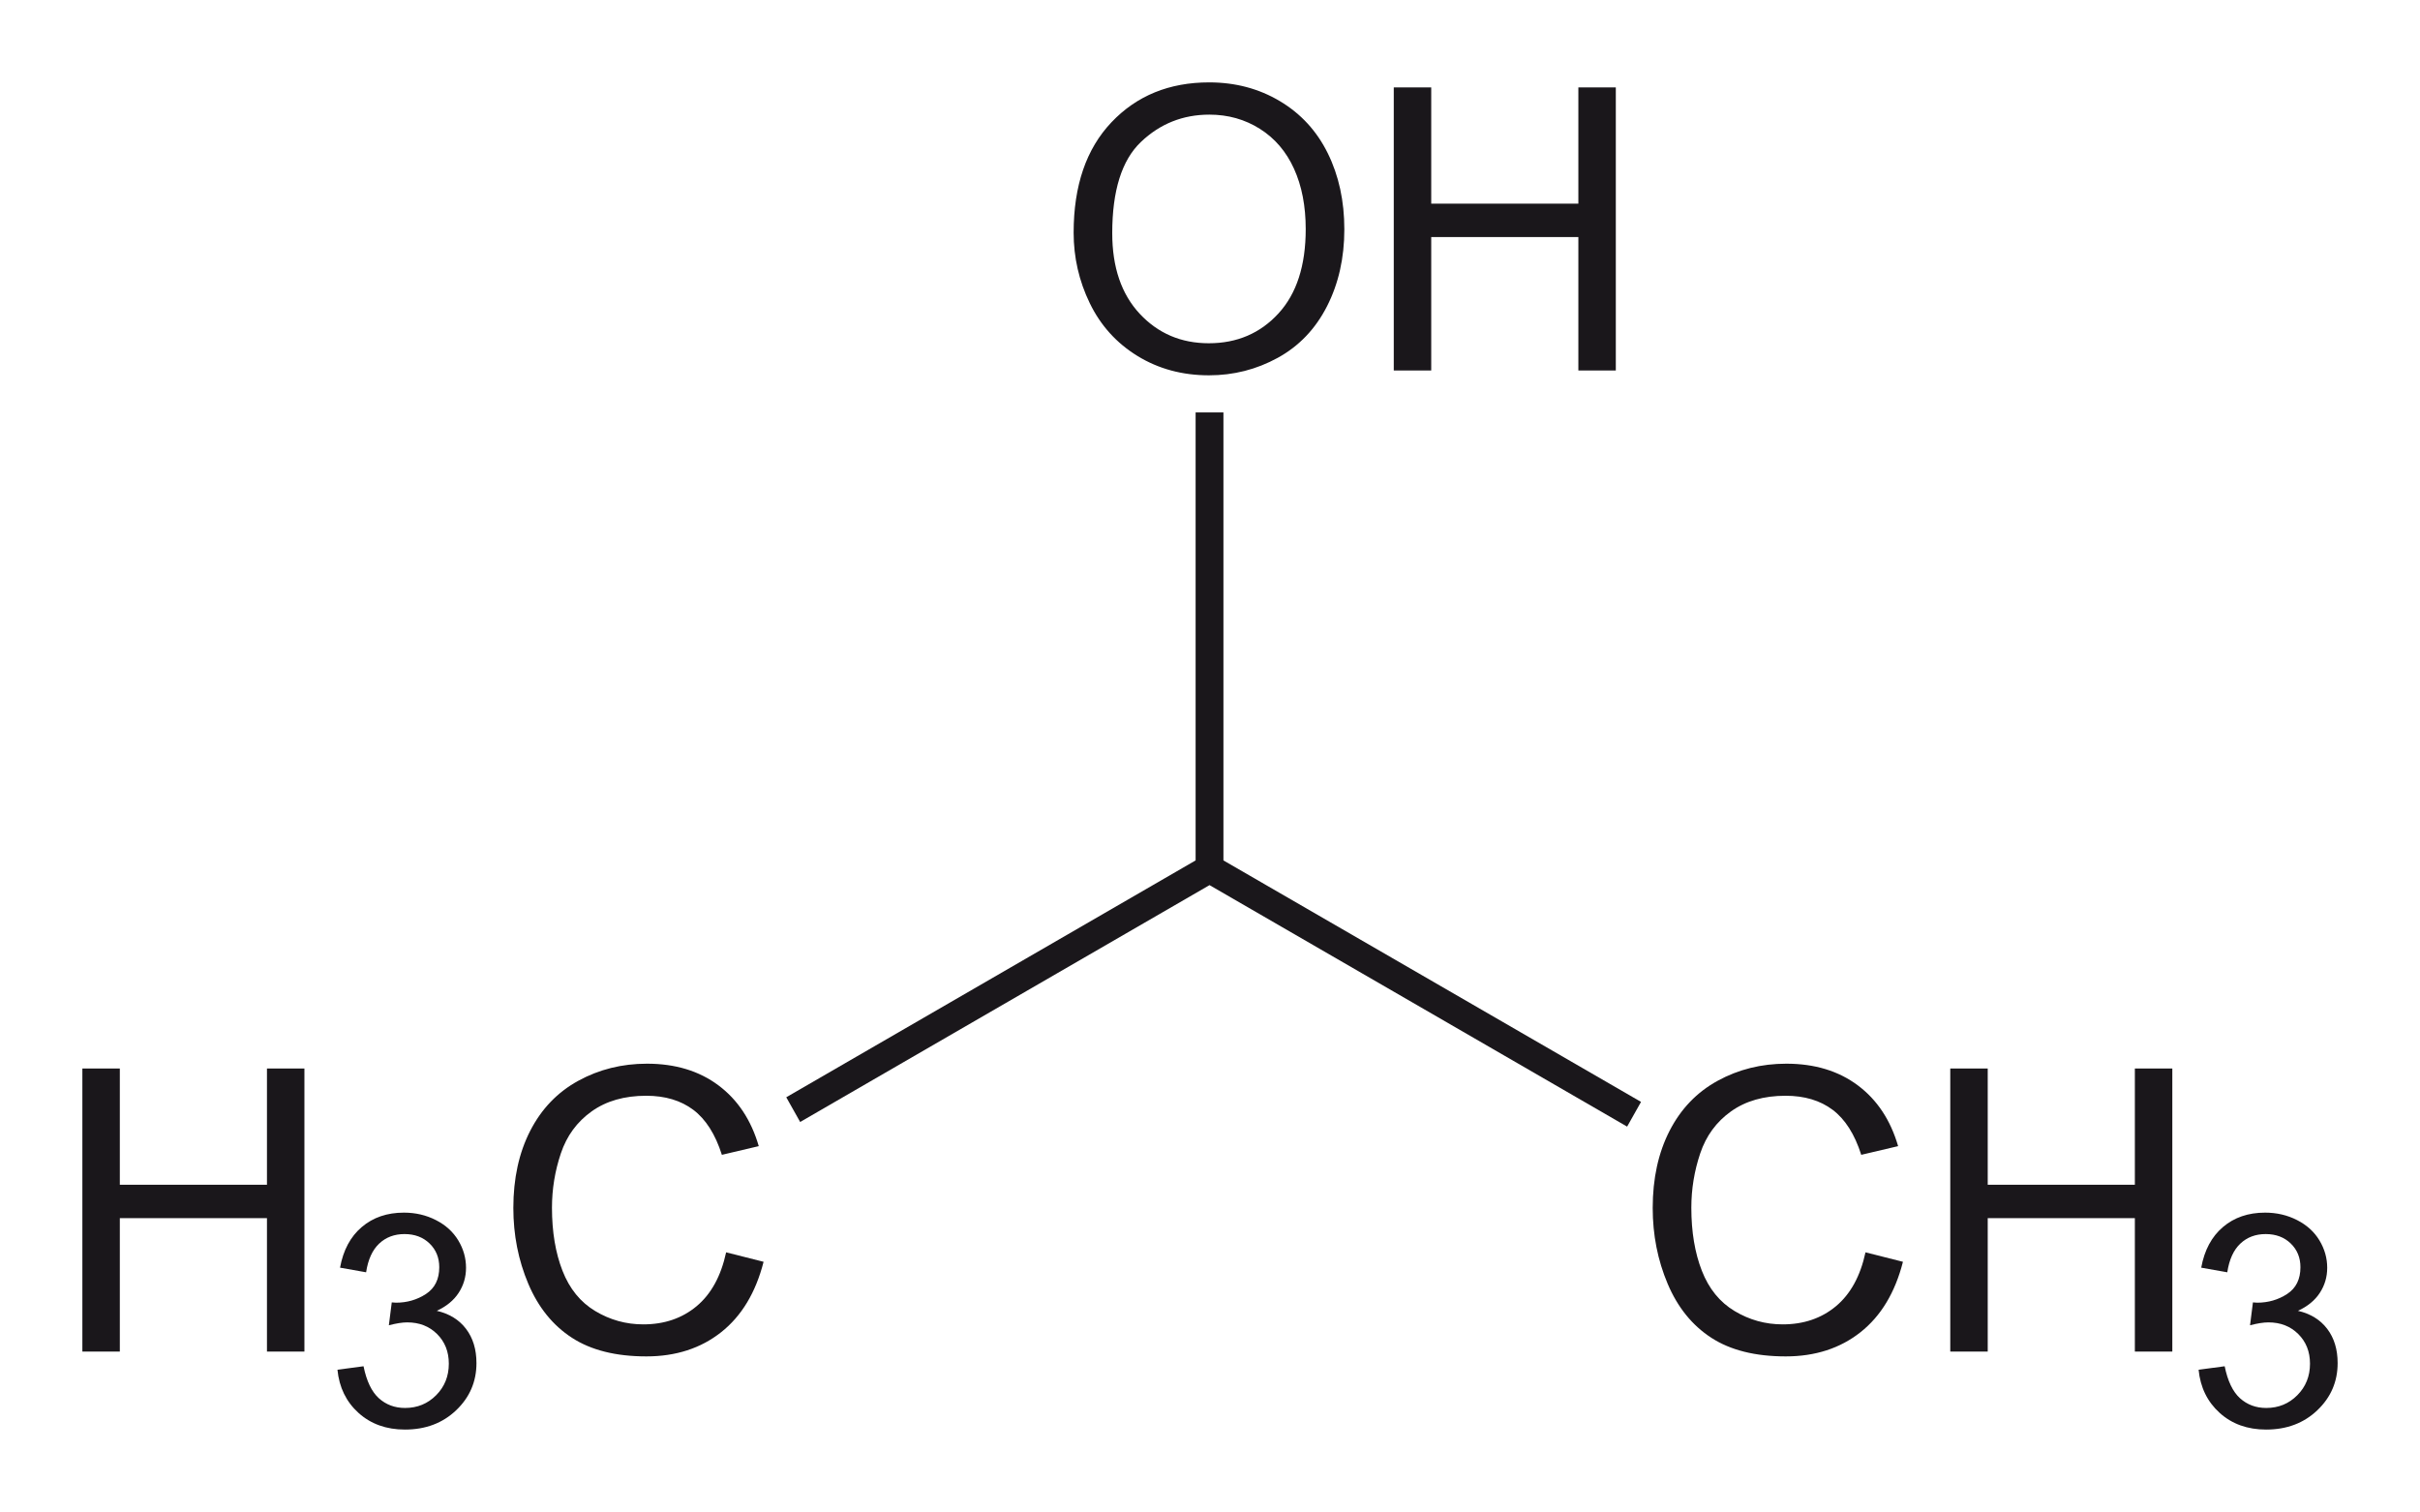
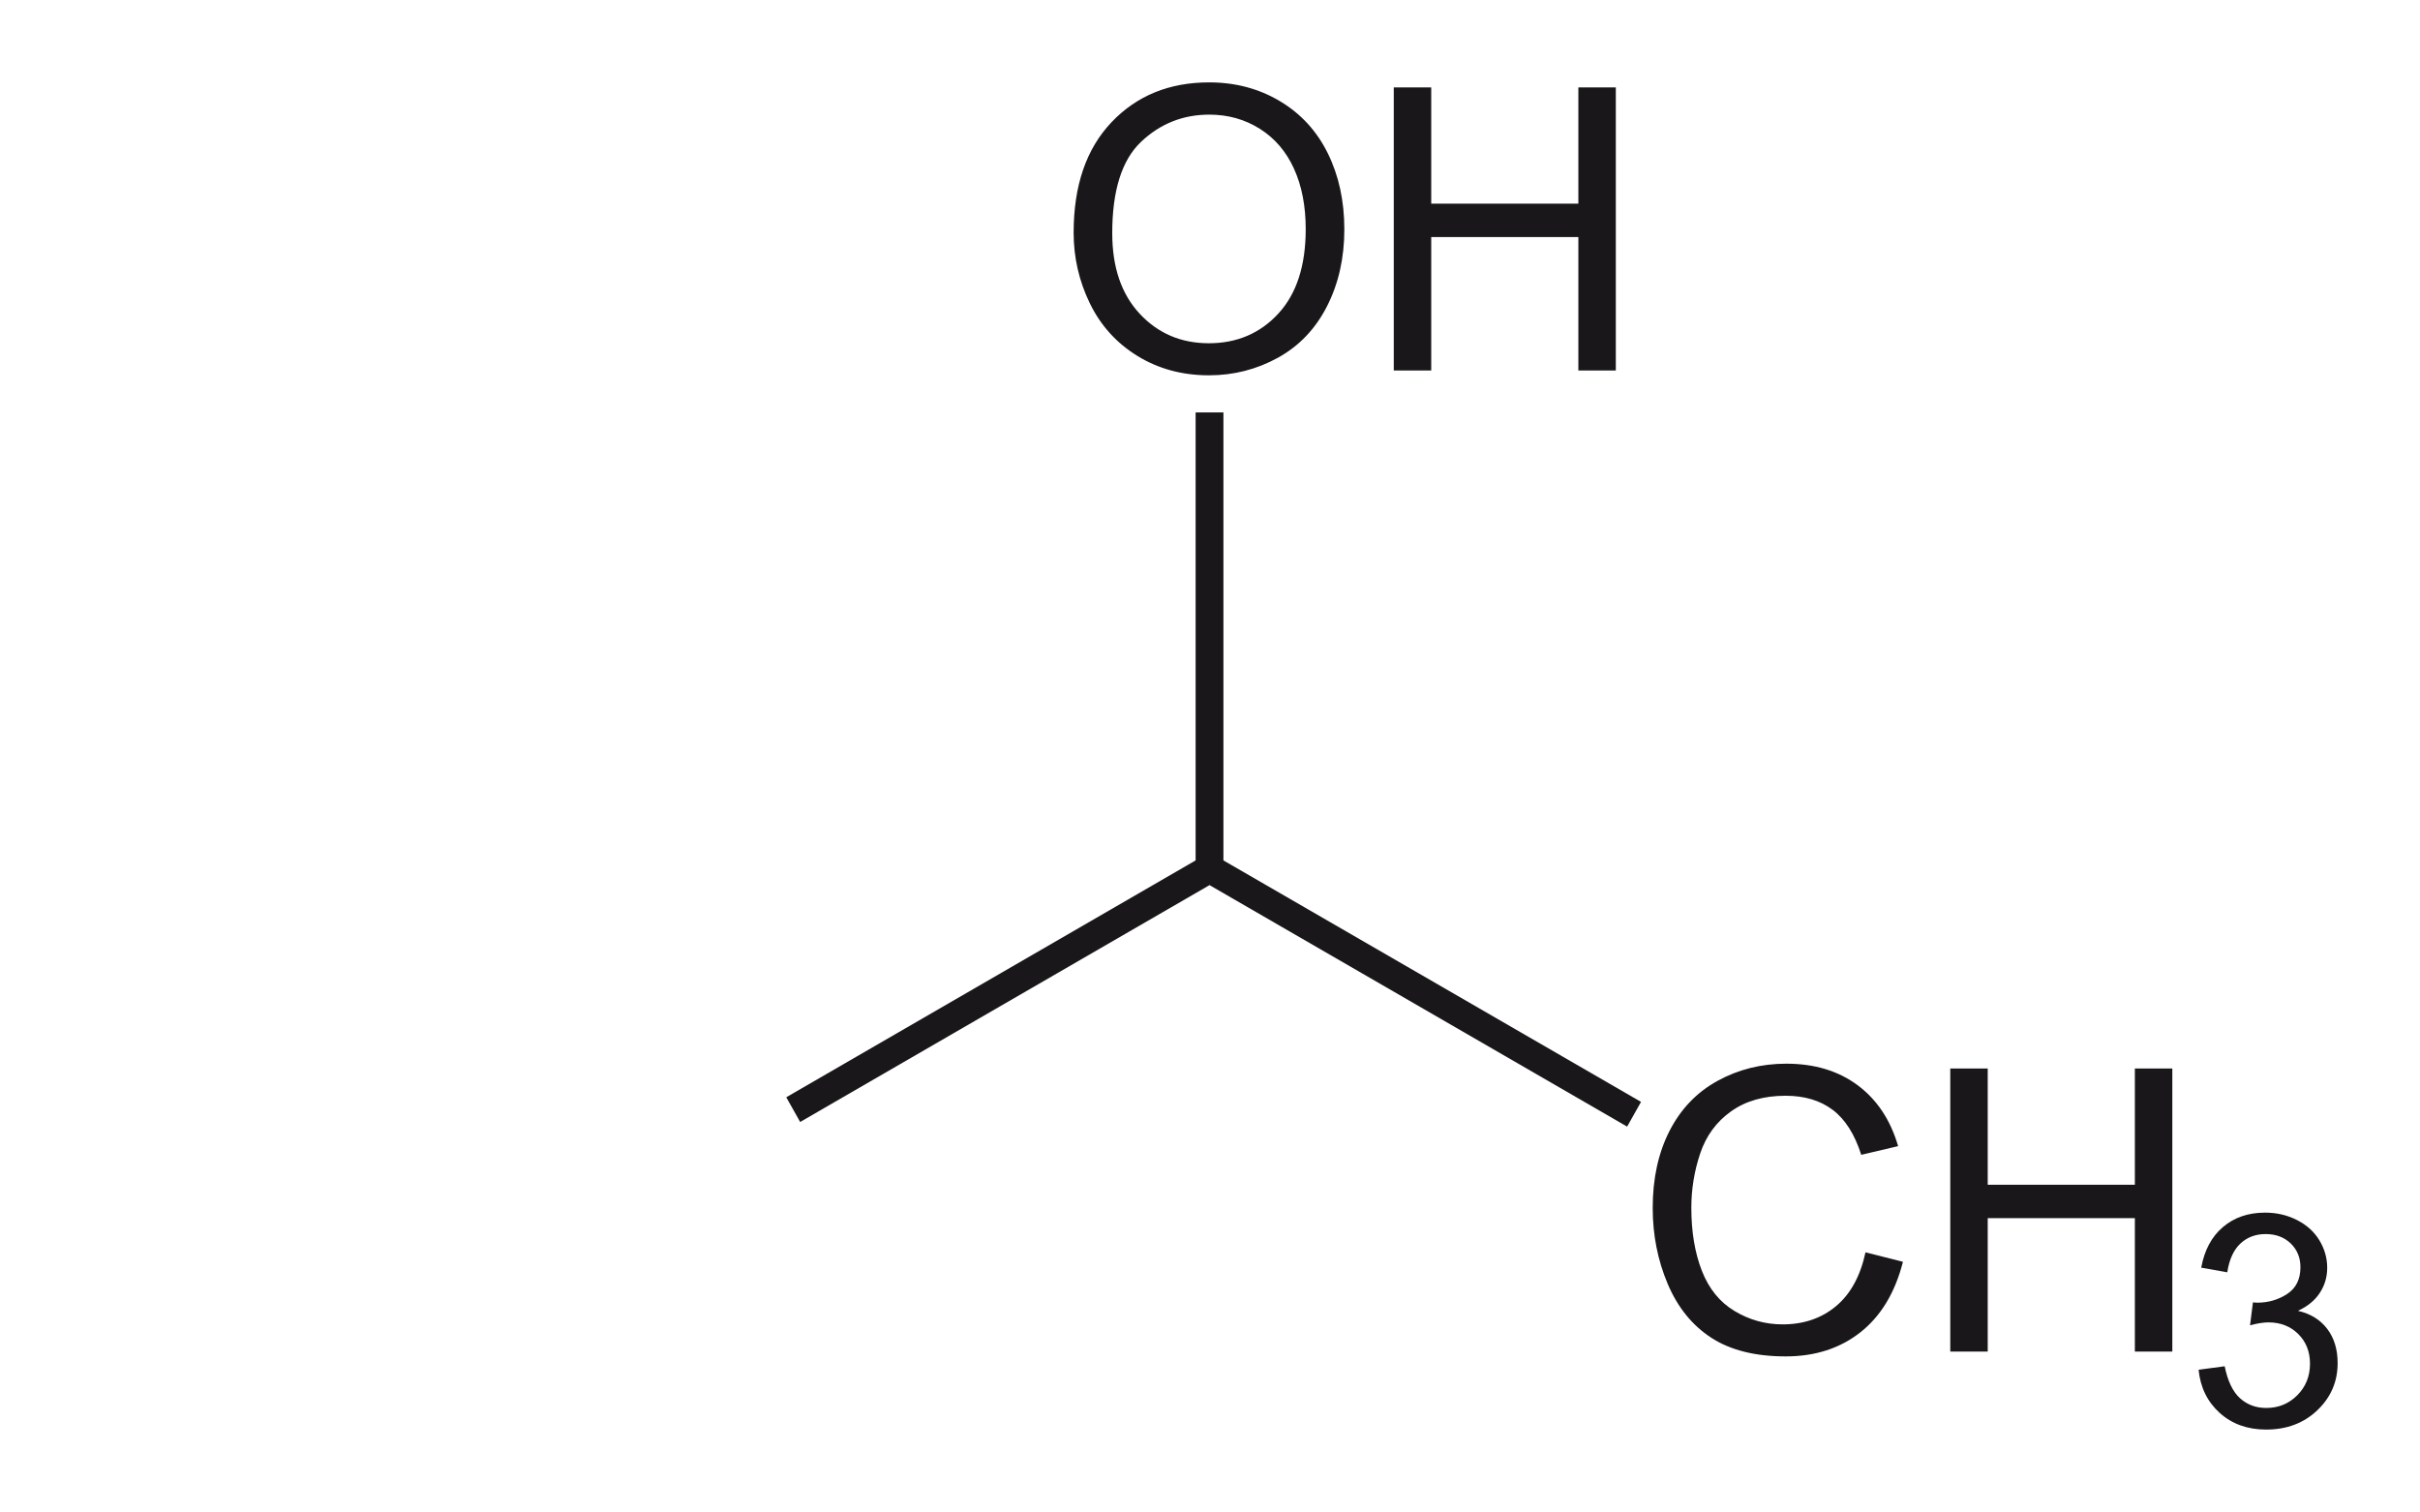
<svg xmlns="http://www.w3.org/2000/svg" xml:space="preserve" height="91.76" width="146.87" version="1.1" viewBox="0 0 146.87 91.76">
  <path fill="#1a171b" d="m65.159,14.117c0-2.852,0.766-5.084,2.297-6.697s3.507-2.42,5.929-2.42c1.586,0,3.016,0.379,4.289,1.137s2.244,1.814,2.912,3.17,1.002,2.893,1.002,4.611c0,1.742-0.352,3.301-1.055,4.676s-1.699,2.416-2.988,3.123-2.68,1.061-4.172,1.061c-1.617,0-3.063-0.391-4.336-1.172s-2.238-1.848-2.895-3.199-0.983-2.782-0.983-4.29zm2.343,0.035c0,2.07,0.557,3.701,1.67,4.893s2.51,1.787,4.189,1.787c1.711,0,3.119-0.602,4.225-1.805s1.658-2.91,1.658-5.121c0-1.398-0.236-2.619-0.709-3.662s-1.164-1.852-2.074-2.426-1.932-0.861-3.064-0.861c-1.609,0-2.994,0.553-4.154,1.658s-1.741,2.951-1.741,5.537z" />
  <path fill="#1a171b" d="M84.588,22.484v-17.179h2.273v7.055h8.93v-7.055h2.273v17.18h-2.273v-8.098h-8.93v8.098h-2.273z" />
-   <path fill="#1a171b" d="m72.562,25.031,0,27.188-24.844,14.375,0.844,1.5,24.844-14.375l25.344,14.656,0.844-1.5-25.344-14.656v-27.188h-1.688z" transform="translate(0,-2.5934332e-6)" />
+   <path fill="#1a171b" d="m72.562,25.031,0,27.188-24.844,14.375,0.844,1.5,24.844-14.375l25.344,14.656,0.844-1.5-25.344-14.656v-27.188h-1.688" transform="translate(0,-2.5934332e-6)" />
  <path fill="#1a171b" d="m113.217,76.005,2.273,0.574c-0.477,1.867-1.334,3.291-2.572,4.271s-2.752,1.471-4.541,1.471c-1.852,0-3.357-0.377-4.518-1.131s-2.043-1.846-2.648-3.275-0.908-2.965-0.908-4.605c0-1.789,0.342-3.35,1.025-4.682s1.656-2.344,2.918-3.035,2.65-1.037,4.166-1.037c1.719,0,3.164,0.438,4.336,1.313s1.988,2.105,2.449,3.691l-2.238,0.527c-0.398-1.25-0.977-2.16-1.734-2.73s-1.711-0.855-2.859-0.855c-1.32,0-2.424,0.316-3.311,0.949s-1.51,1.482-1.869,2.549-0.539,2.166-0.539,3.299c0,1.461,0.213,2.736,0.639,3.826s1.088,1.904,1.986,2.443,1.871,0.809,2.918,0.809c1.273,0,2.352-0.367,3.234-1.102s1.481-1.825,1.793-3.27z" />
  <path fill="#1a171b" d="m118.362,82.028v-17.18h2.273v7.055h8.93v-7.055h2.273v17.18h-2.273v-8.098h-8.93v8.098h-2.273z" />
  <path fill="#1a171b" d="m133.434,83.13,1.582-0.211c0.182,0.896,0.491,1.542,0.927,1.938,0.438,0.395,0.969,0.593,1.596,0.593,0.744,0,1.373-0.258,1.885-0.773,0.514-0.516,0.77-1.154,0.77-1.916,0-0.727-0.237-1.325-0.712-1.798-0.475-0.471-1.078-0.707-1.811-0.707-0.299,0-0.671,0.059-1.116,0.176l0.176-1.389c0.105,0.012,0.19,0.018,0.255,0.018,0.674,0,1.28-0.176,1.819-0.527s0.809-0.894,0.809-1.626c0-0.58-0.196-1.061-0.589-1.441s-0.899-0.571-1.521-0.571c-0.615,0-1.128,0.193-1.538,0.58s-0.674,0.967-0.791,1.74l-1.582-0.281c0.193-1.061,0.633-1.883,1.318-2.465,0.686-0.584,1.538-0.875,2.558-0.875,0.703,0,1.351,0.15,1.942,0.453,0.592,0.301,1.044,0.713,1.358,1.234,0.313,0.521,0.47,1.075,0.47,1.661,0,0.557-0.149,1.063-0.448,1.521s-0.741,0.82-1.327,1.09c0.762,0.176,1.354,0.541,1.775,1.094,0.422,0.555,0.633,1.247,0.633,2.079,0,1.125-0.41,2.079-1.23,2.86-0.82,0.783-1.857,1.174-3.111,1.174-1.131,0-2.069-0.337-2.817-1.011-0.748-0.675-1.174-1.548-1.28-2.62z" />
-   <path fill="#1a171b" d="m4.999,82.028v-17.18h2.273v7.055h8.93v-7.055h2.273v17.18h-2.273v-8.098h-8.93v8.098h-2.273z" />
-   <path fill="#1a171b" d="m20.481,83.13,1.582-0.211c0.182,0.896,0.491,1.542,0.927,1.938,0.437,0.395,0.968,0.593,1.595,0.593,0.744,0,1.373-0.258,1.885-0.773s0.769-1.154,0.769-1.916c0-0.727-0.237-1.325-0.712-1.798-0.475-0.471-1.078-0.707-1.811-0.707-0.299,0-0.671,0.059-1.116,0.176l0.176-1.389c0.105,0.012,0.19,0.018,0.255,0.018,0.674,0,1.28-0.176,1.819-0.527s0.809-0.894,0.809-1.626c0-0.58-0.196-1.061-0.589-1.441s-0.899-0.571-1.521-0.571c-0.615,0-1.128,0.193-1.538,0.58s-0.674,0.967-0.791,1.74l-1.582-0.281c0.193-1.061,0.633-1.883,1.318-2.465,0.686-0.584,1.538-0.875,2.558-0.875,0.703,0,1.351,0.15,1.942,0.453,0.592,0.301,1.044,0.713,1.358,1.234s0.47,1.075,0.47,1.661c0,0.557-0.149,1.063-0.448,1.521s-0.741,0.82-1.327,1.09c0.762,0.176,1.354,0.541,1.775,1.094,0.422,0.555,0.633,1.247,0.633,2.079,0,1.125-0.41,2.079-1.23,2.86-0.82,0.783-1.857,1.174-3.111,1.174-1.131,0-2.07-0.337-2.817-1.011s-1.173-1.548-1.278-2.62z" />
-   <path fill="#1a171b" d="m44.069,76.005,2.273,0.574c-0.477,1.867-1.334,3.291-2.572,4.271s-2.752,1.471-4.541,1.471c-1.852,0-3.357-0.377-4.518-1.131s-2.043-1.846-2.648-3.275-0.908-2.965-0.908-4.605c0-1.789,0.342-3.35,1.025-4.682s1.656-2.344,2.918-3.035,2.65-1.037,4.166-1.037c1.719,0,3.164,0.438,4.336,1.313s1.988,2.105,2.449,3.691l-2.238,0.527c-0.398-1.25-0.977-2.16-1.734-2.73s-1.711-0.855-2.859-0.855c-1.32,0-2.424,0.316-3.311,0.949s-1.51,1.482-1.869,2.549-0.539,2.166-0.539,3.299c0,1.461,0.213,2.736,0.639,3.826s1.088,1.904,1.986,2.443,1.871,0.809,2.918,0.809c1.273,0,2.352-0.367,3.234-1.102s1.48-1.825,1.793-3.27z" />
</svg>